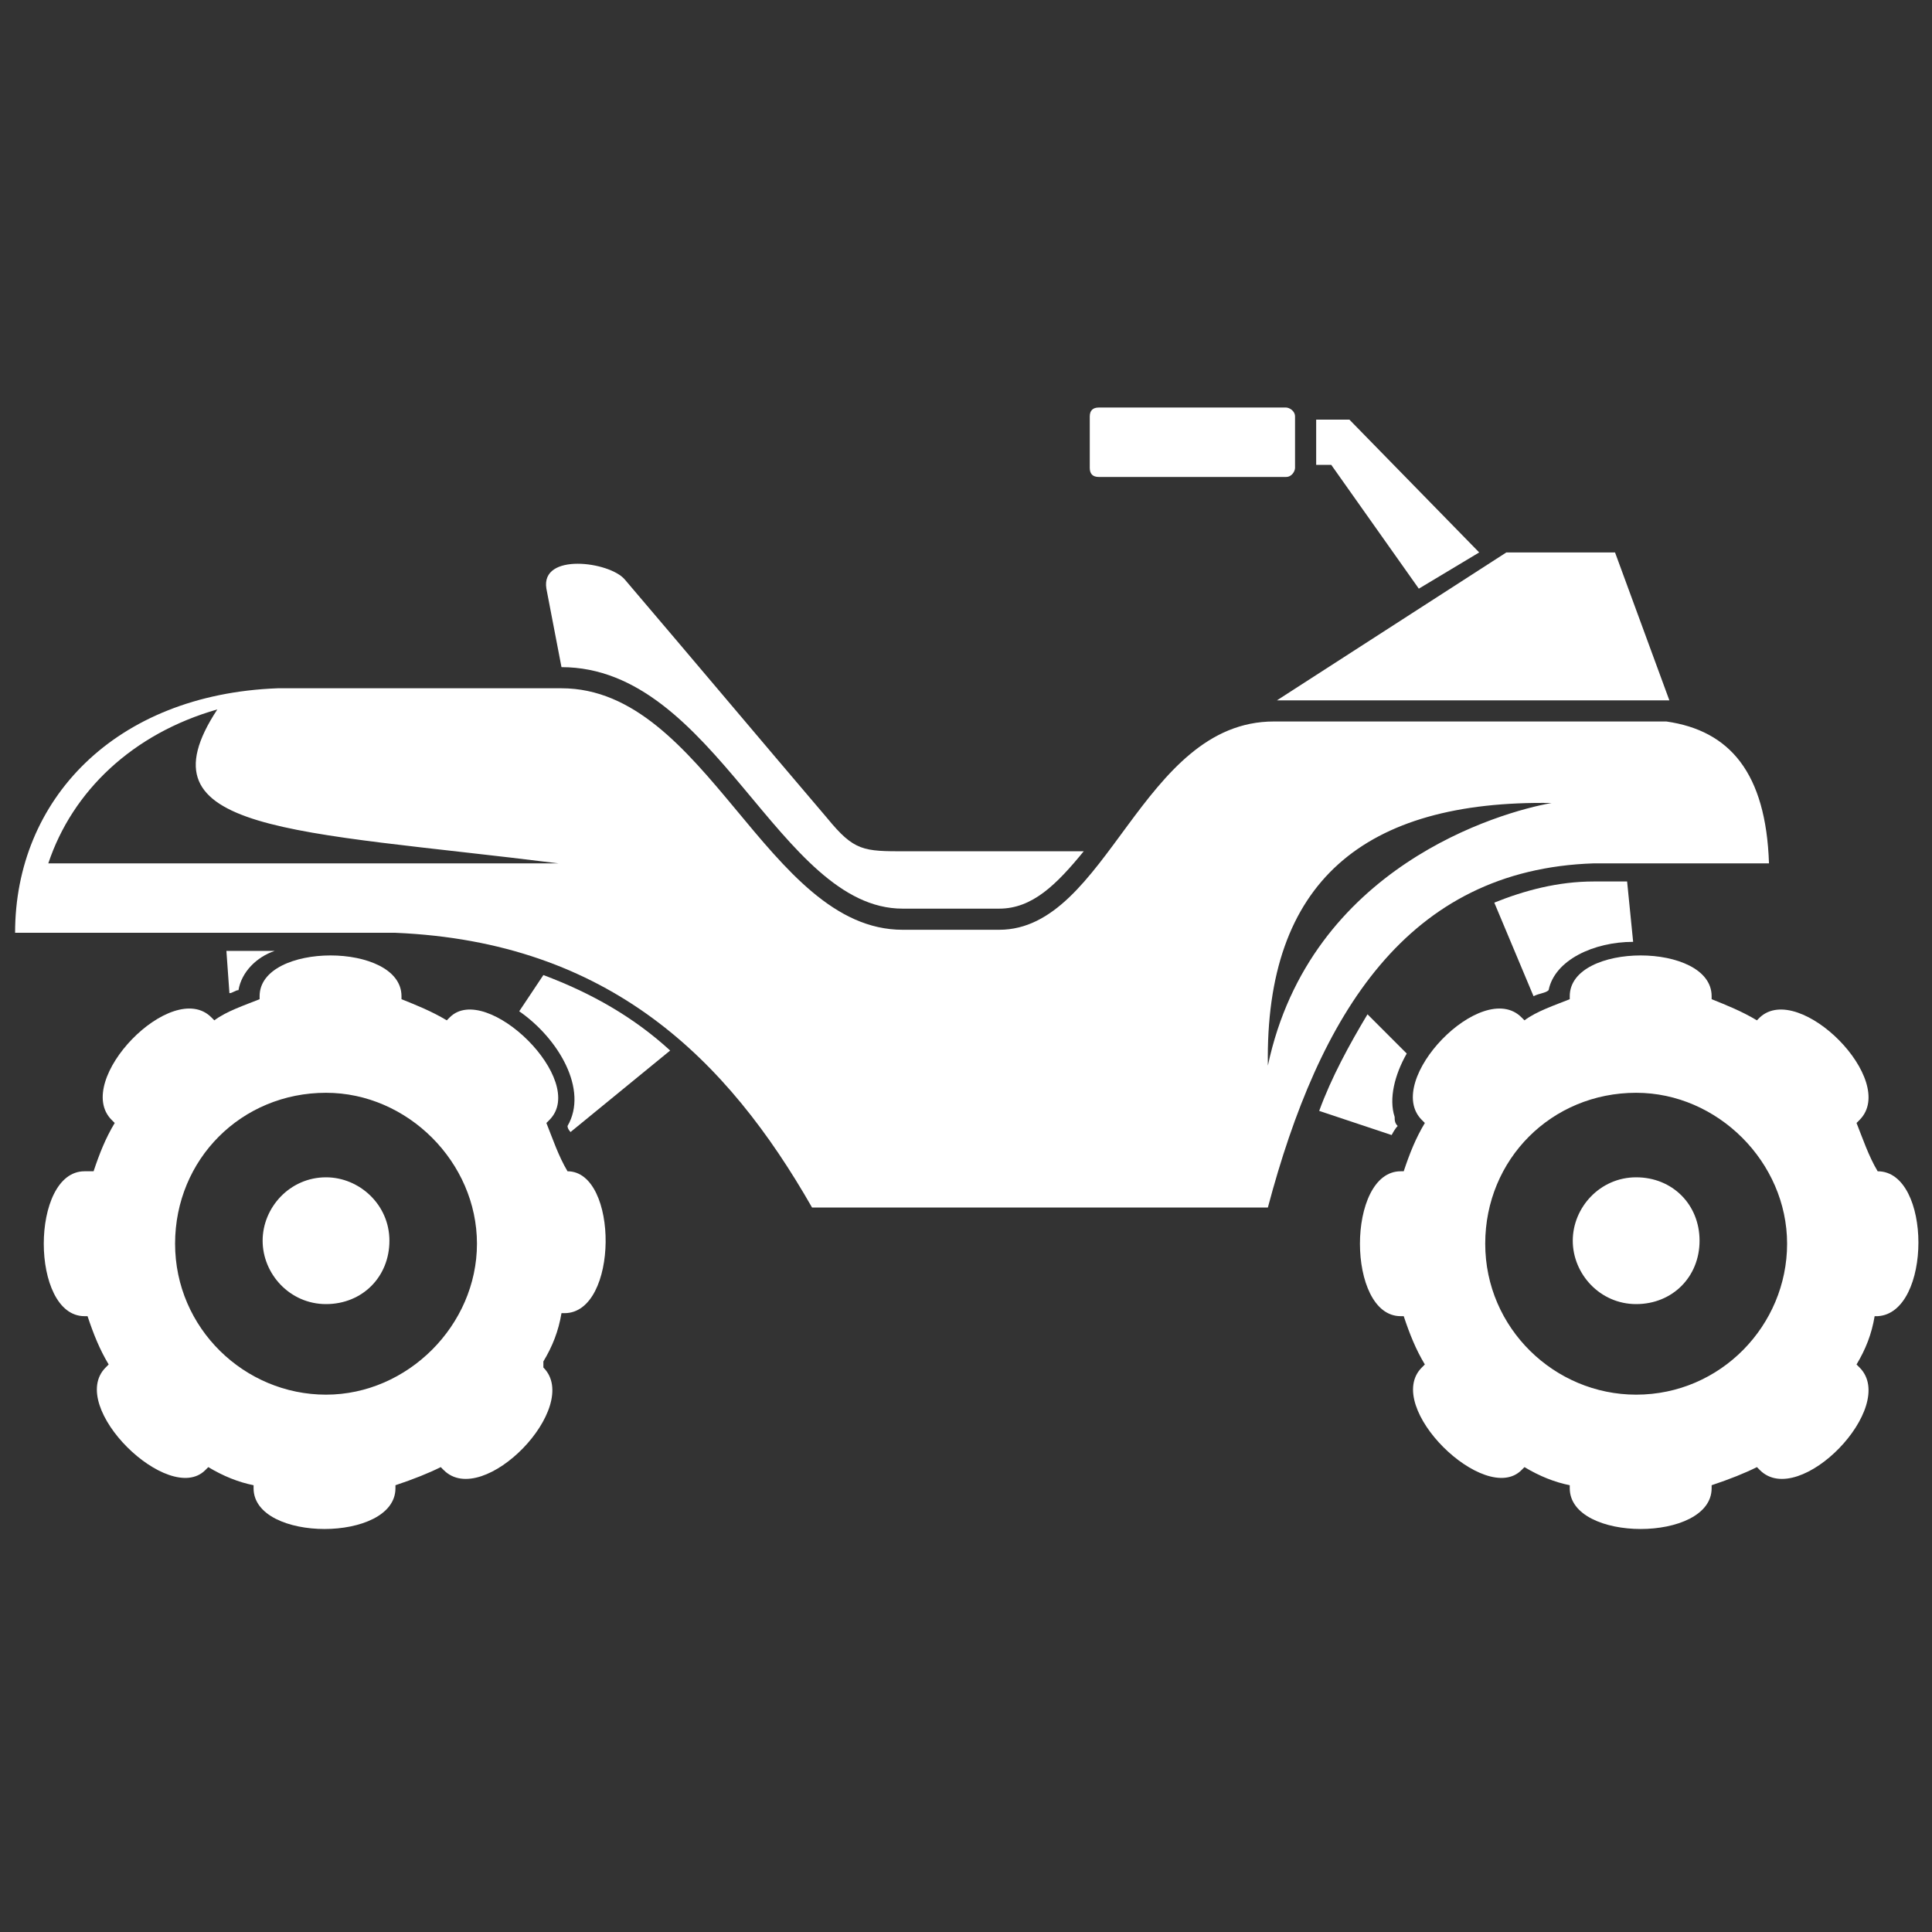
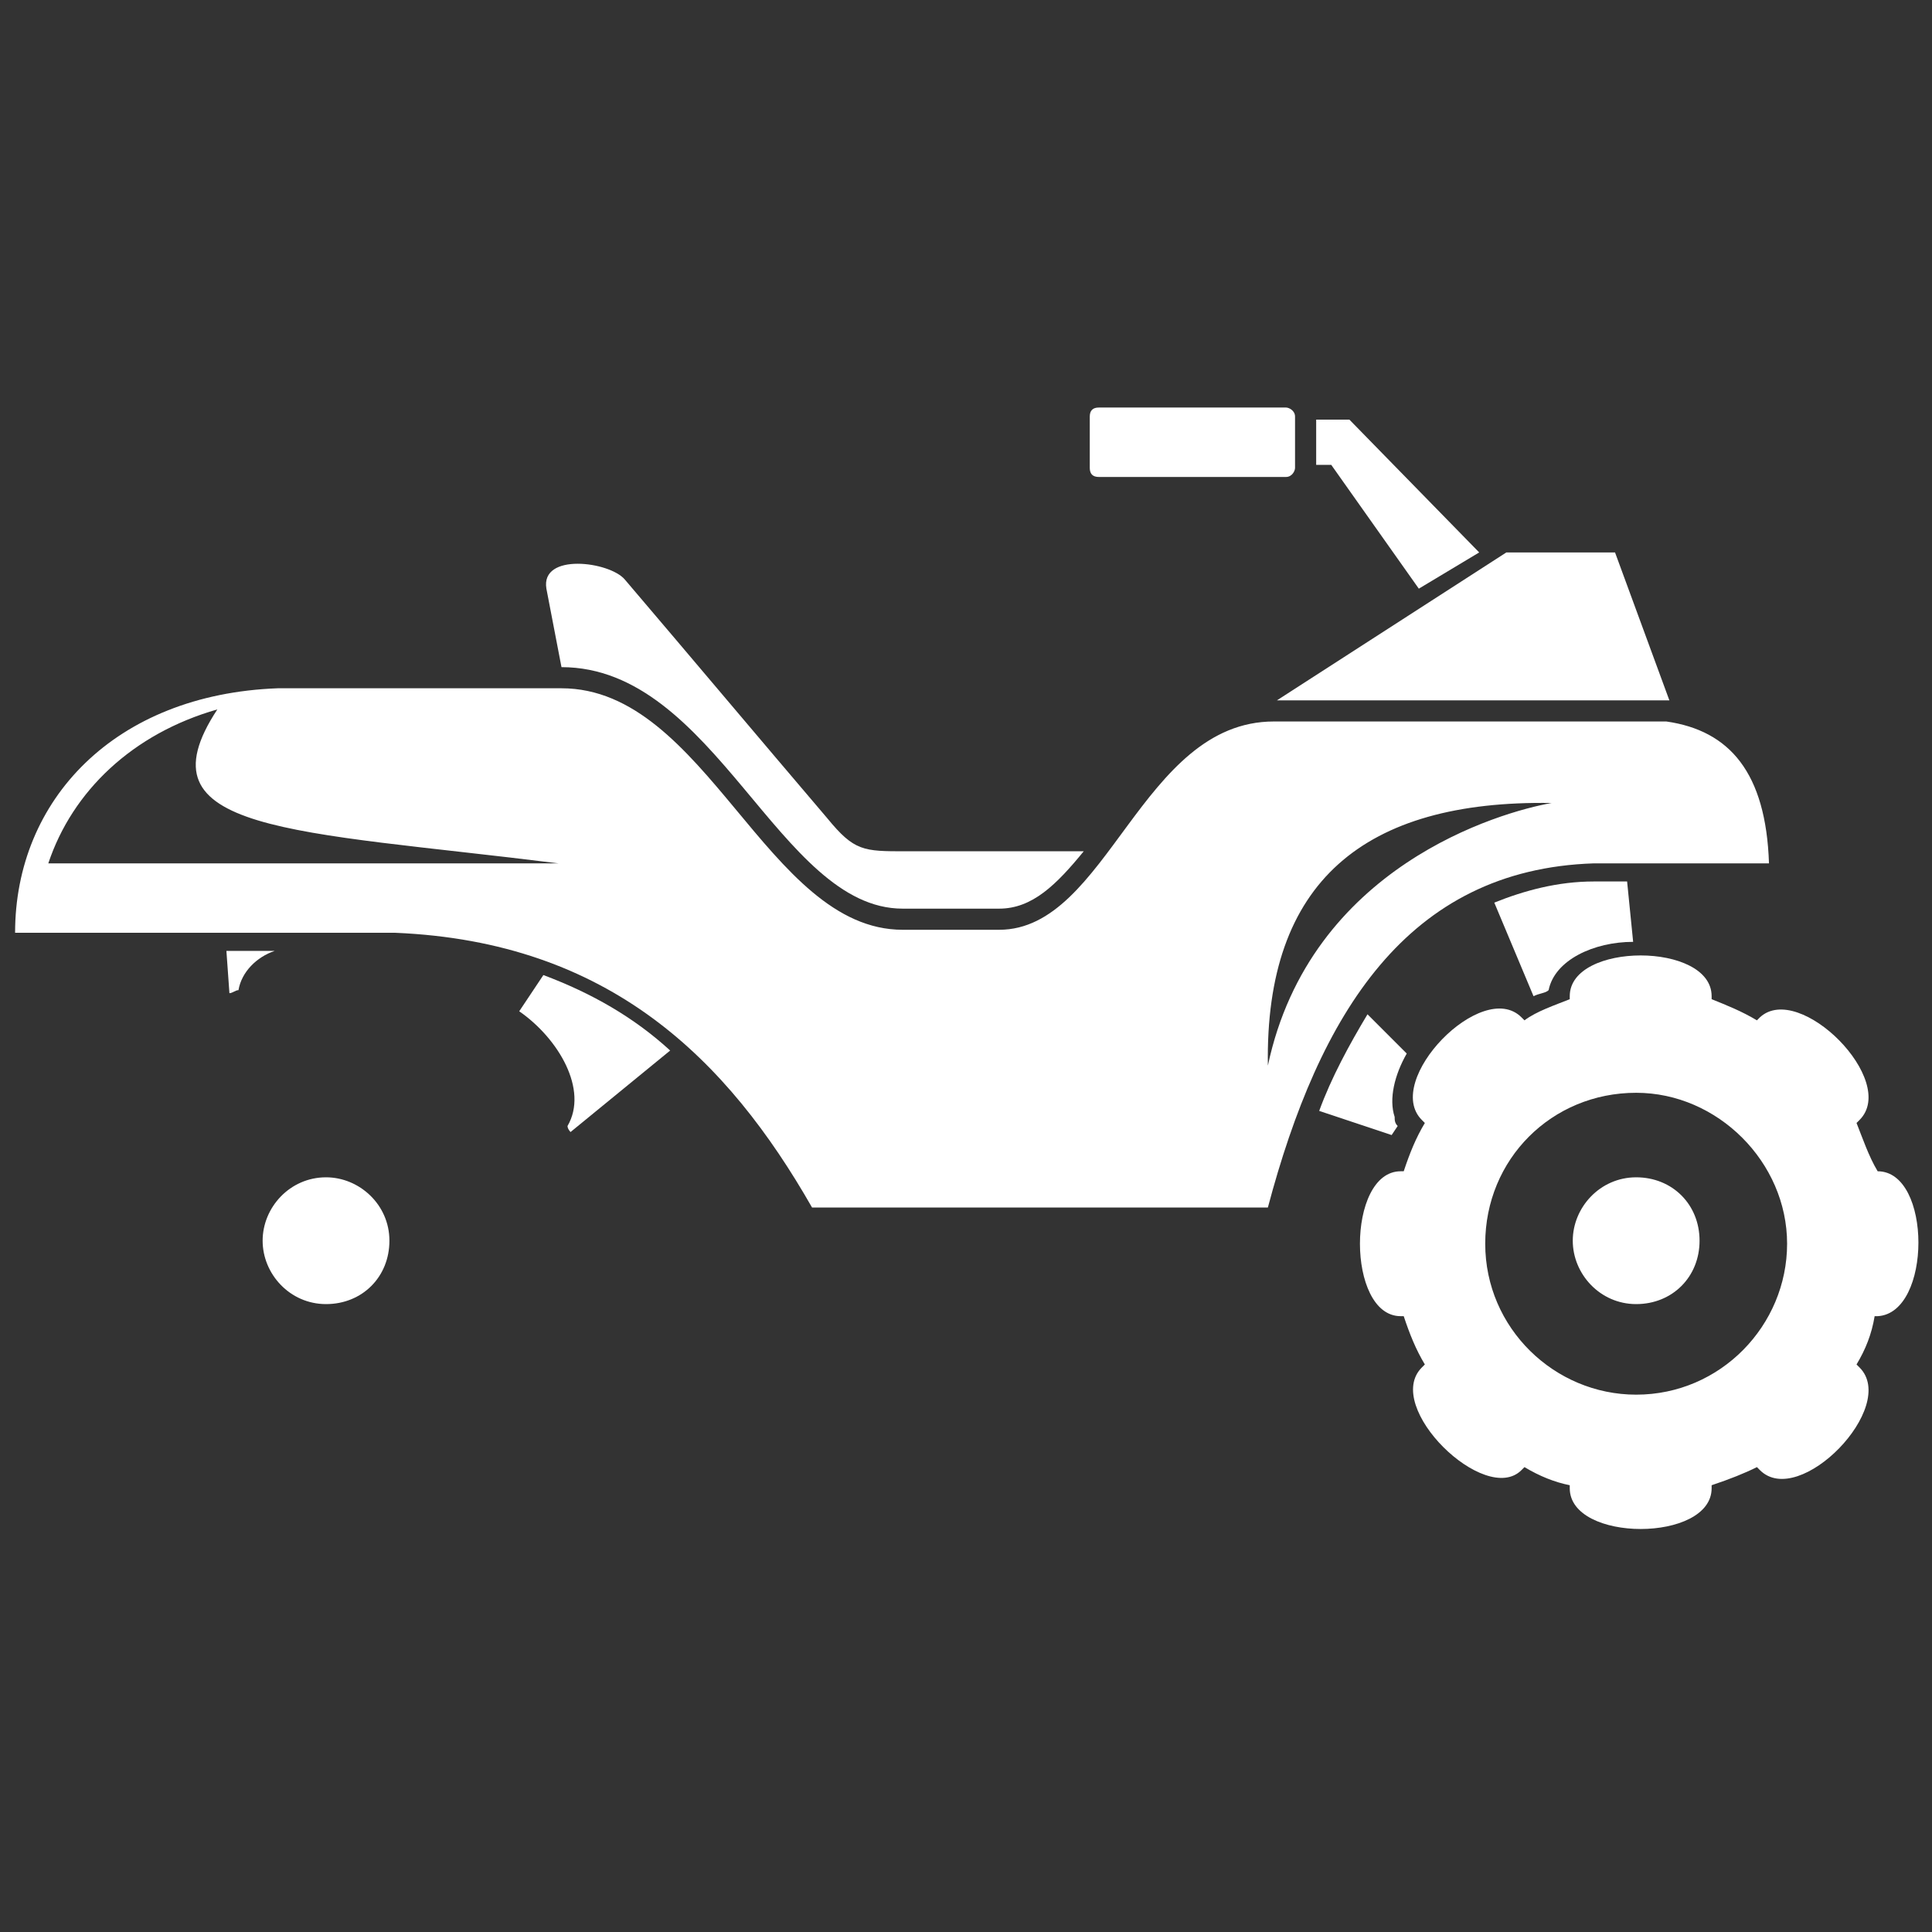
<svg xmlns="http://www.w3.org/2000/svg" version="1.1" id="Layer_1" x="0px" y="0px" width="64px" height="64px" viewBox="0 0 64 64" style="enable-background:new 0 0 64 64;" xml:space="preserve">
  <rect x="0" y="0" width="64" height="64" fill="#333333" stroke="none" />
  <style type="text/css">
	.st0{fill:#FFFFFF;}
	.st1{display:none;}
	.st2{display:inline;fill:#141515;}
</style>
  <g>
    <path class="st0" d="M62.2,38.8L62.2,38.8c-0.3-0.5-0.5-1.1-0.7-1.6l0.1-0.1c1.3-1.3-2-4.6-3.3-3.4l-0.1,0.1   c-0.5-0.3-1-0.5-1.5-0.7V33c0-1.8-4.7-1.8-4.7,0v0.1c-0.5,0.2-1.1,0.4-1.5,0.7l-0.1-0.1c-1.3-1.3-4.6,2.1-3.3,3.4l0.1,0.1   c-0.3,0.5-0.5,1-0.7,1.6h-0.1c-1.8,0-1.8,4.8,0,4.8h0.1c0.2,0.6,0.4,1.1,0.7,1.6l-0.1,0.1c-1.3,1.3,2.1,4.6,3.3,3.4l0.1-0.1   c0.5,0.3,1,0.5,1.5,0.6v0.1c0,1.8,4.7,1.8,4.7,0v-0.1c0.6-0.2,1.1-0.4,1.5-0.6l0.1,0.1c1.3,1.3,4.6-2.1,3.3-3.4l-0.1-0.1   c0.3-0.5,0.5-1,0.6-1.6h0.1C64,43.5,64,38.8,62.2,38.8z M54.2,46.2c-2.7,0-5-2.2-5-5s2.2-5,5-5c2.7,0,5,2.3,5,5S57,46.2,54.2,46.2z   " />
    <path class="st0" d="M18.6,22.1L18.6,22.1c5.1,0,7.2,8,11.3,8c1.1,0,2.2,0,3.2,0c1.1,0,1.9-0.8,2.8-1.9H30c-1.4,0-1.7,0-2.6-1.1   c-2.3-2.7-4.4-5.2-6.7-7.9c-0.5-0.6-2.8-0.9-2.6,0.3L18.6,22.1z" />
    <path class="st0" d="M10.8,39c-1.2,0-2.1,1-2.1,2.1s0.9,2.1,2.1,2.1s2.1-0.9,2.1-2.1S11.9,39,10.8,39z" />
    <polygon class="st0" points="55.3,23.2 53.5,18.3 49.9,18.3 42.3,23.2  " />
    <path class="st0" d="M36.4,15.8h6.2c0.2,0,0.3-0.2,0.3-0.3v-1.7c0-0.2-0.2-0.3-0.3-0.3h-6.2c-0.2,0-0.3,0.1-0.3,0.3v1.7   C36.1,15.7,36.2,15.8,36.4,15.8z" />
    <polygon class="st0" points="47,19.5 49,18.3 44.7,13.9 43.6,13.9 43.6,15.4 44.1,15.4  " />
    <path class="st0" d="M54.2,39c-1.2,0-2.1,1-2.1,2.1s0.9,2.1,2.1,2.1c1.2,0,2.1-0.9,2.1-2.1S55.4,39,54.2,39z" />
-     <path class="st0" d="M18.8,38.8L18.8,38.8c-0.3-0.5-0.5-1.1-0.7-1.6l0.1-0.1c1.3-1.3-2.1-4.6-3.3-3.4l-0.1,0.1   c-0.5-0.3-1-0.5-1.5-0.7V33c0-1.8-4.7-1.8-4.7,0v0.1c-0.5,0.2-1.1,0.4-1.5,0.7L7,33.7c-1.3-1.3-4.6,2.1-3.3,3.4l0.1,0.1   c-0.3,0.5-0.5,1-0.7,1.6H2.8c-1.8,0-1.8,4.8,0,4.8h0.1c0.2,0.6,0.4,1.1,0.7,1.6l-0.1,0.1c-1.3,1.3,2.1,4.6,3.3,3.4l0.1-0.1   c0.5,0.3,1,0.5,1.5,0.6v0.1c0,1.8,4.7,1.8,4.7,0v-0.1c0.6-0.2,1.1-0.4,1.5-0.6l0.1,0.1c1.3,1.3,4.6-2.1,3.3-3.4v-0.2   c0.3-0.5,0.5-1,0.6-1.6h0.1C20.5,43.5,20.5,38.8,18.8,38.8z M10.8,46.2c-2.7,0-5-2.2-5-5s2.2-5,5-5c2.7,0,5,2.3,5,5   S13.5,46.2,10.8,46.2z" />
    <path class="st0" d="M49.5,29.9l1.3,3.1c0.2-0.1,0.4-0.1,0.5-0.2c0.2-1,1.5-1.6,2.8-1.6l-0.2-2h-1.1C51.6,29.2,50.5,29.5,49.5,29.9   z" />
    <path class="st0" d="M52.8,28.6c1.9,0,3.9,0,5.8,0c-0.1-3-1.3-4.4-3.4-4.7c-4.3,0-8.7,0-13,0c-4.4,0-5.5,6.9-9.1,6.9   c-1.1,0-2.2,0-3.2,0c-4.5,0-6.5-8-11.3-8c-3.1,0-6.3,0-9.4,0c-5.4,0.2-8.7,3.7-8.7,8.1c4.2,0,8.4,0,12.6,0c7.1,0.3,11,4.2,13.8,9.1   c5,0,10.1,0,15.1,0C43.7,33.6,46.6,28.8,52.8,28.6z M1.6,28.6c0.8-2.4,2.8-4.3,5.6-5.1c-2.7,4.1,2.5,4,11.3,5.1H1.6z M42,35.3   c-0.1-6.1,3.2-8.8,9.4-8.7c0.3,0,0.4,0,0.4,0c-0.1,0-0.3,0-0.4,0C49.7,26.9,43.4,28.7,42,35.3z" />
-     <path class="st0" d="M46.3,37.3c-0.1-0.1-0.1-0.2-0.1-0.3c-0.2-0.6,0-1.4,0.4-2.1l-1.3-1.3c-0.6,1-1.2,2.1-1.6,3.2l2.4,0.8   C46.1,37.6,46.2,37.4,46.3,37.3z" />
+     <path class="st0" d="M46.3,37.3c-0.1-0.1-0.1-0.2-0.1-0.3c-0.2-0.6,0-1.4,0.4-2.1l-1.3-1.3c-0.6,1-1.2,2.1-1.6,3.2l2.4,0.8   z" />
    <path class="st0" d="M9.1,31.5H7.5l0.1,1.4c0.1,0,0.2-0.1,0.3-0.1C8,32.2,8.5,31.7,9.1,31.5z" />
    <path class="st0" d="M17.2,33.5c1.3,0.9,2.3,2.6,1.6,3.8c0,0.1,0.1,0.2,0.1,0.2l3.3-2.7c-1.2-1.1-2.6-1.9-4.2-2.5L17.2,33.5z" />
  </g>
  <g class="st1">
    <path class="st2" d="M60.9,41.4c1.1,0,1.1-3.2,0-3.2h-0.2c0-0.2-0.1-0.4-0.1-0.5l0.2-0.1c1-0.6-0.7-3.4-1.6-2.8l-0.2,0   c-0.1-0.1-0.3-0.3-0.4-0.4l0.1-0.2c0.6-1-2.2-2.6-2.8-1.6l-0.1,0.2c-0.2-0.1-0.4-0.1-0.5-0.1v-0.3c0-1.1-3.2-1.1-3.2,0v0.3   c-0.2,0-0.4,0.1-0.5,0.1l-0.1-0.2c-0.6-1-3.3,0.7-2.8,1.6l0.1,0.2c-0.1,0.1-0.3,0.3-0.4,0.4l-0.2-0.1c-1-0.6-2.6,2.2-1.6,2.8   l0.2,0.1c-0.1,0.2-0.1,0.4-0.1,0.5h-0.3c-1.1,0-1.1,3.2,0,3.2h0.3c0,0.2,0.1,0.4,0.1,0.5l-0.2,0.1c-1,0.6,0.7,3.4,1.6,2.8l0.2-0.1   c0.1,0.1,0.3,0.3,0.4,0.4l-0.1,0.2C48,46.3,50.8,48,51.4,47l0.1-0.2c0.2,0.1,0.4,0.1,0.5,0.1v0.2c0,1.1,3.2,1.1,3.2,0v-0.2   c0.2,0,0.4-0.1,0.5-0.1l0.1,0.2c0.6,1,3.3-0.7,2.8-1.6l-0.1-0.2c0.1-0.1,0.3-0.3,0.4-0.4l0.2,0.1c0.9,0.6,2.5-2.2,1.6-2.8L60.6,42   c0.1-0.2,0.1-0.4,0.1-0.5L60.9,41.4L60.9,41.4z M53.6,45.1c-2.9,0-5.2-2.4-5.2-5.3c0-2.9,2.3-5.3,5.2-5.3s5.2,2.4,5.2,5.3   C58.9,42.7,56.5,45.1,53.6,45.1z" />
    <path class="st2" d="M53.6,38c-1,0-1.7,0.8-1.7,1.8s0.8,1.8,1.7,1.8c1,0,1.7-0.8,1.7-1.8C55.4,38.8,54.6,38,53.6,38z" />
    <path class="st2" d="M40.9,21.8c2.7,0,5.5,0,8.2,0c-1.4-1.2-4.1-4-5.7-4.3L34.5,16l-0.3,1.2l5.5,2.1C40.5,19.6,40.6,20.9,40.9,21.8   z" />
    <path class="st2" d="M24.6,25.8c2.5-0.1,4.5-0.6,6.3-1.2c-0.1-0.5-0.4-0.9-1-1c-2.7,0.5-4.7,1.2-7.2,0.5c-3.1-0.8-6.2-1.7-9.4-2.5   c-1.8-0.5-2.2,2.6-1.9,4.2H24.6z" />
    <path class="st2" d="M45.5,35.1l0.6,0.3c0.5-0.8,1.2-1.4,1.9-1.4c-0.1-1.4,2.5-2.9,3.6-2.1c0.2-0.5,0.8-0.8,1.4-0.9l-0.7-2.3h-3.9   L45.5,35.1z" />
    <path class="st2" d="M7.7,30l0.7,1.7c0.5-0.1,0.9-0.1,1.3,0.2c0.6-1.3,3.6-1.3,4.2,0c1.2-0.8,3.7,0.7,3.6,2.1   c0.5,0,1.1,0.3,1.5,0.9l1.4-1.3l-2.2-1.9L7.7,30z" />
    <path class="st2" d="M20,28.8l8.2,6.9h13.1l4.1-9.2c0.3-0.7,0.9-1.2,1.6-1.2h7.9c-0.8-1.4-2.2-2.8-3.7-2.8c-3.8,0-7.6,0-11.4,0   c-5.2,0.1-8,3.6-15.4,4H7.2l11.9,2C19.5,28.4,19.8,28.5,20,28.8z M38.6,29.8l1-3.3c0.1-0.4,0.5-0.6,0.9-0.5s0.6,0.5,0.5,0.9l-1,3.3   c-0.1,0.4-0.5,0.6-0.9,0.5C38.7,30.6,38.5,30.2,38.6,29.8z M35.5,29.8l1-3.3c0.1-0.4,0.5-0.6,0.9-0.5s0.6,0.5,0.5,0.9l-1,3.3   c-0.1,0.4-0.5,0.6-0.9,0.5C35.6,30.6,35.4,30.2,35.5,29.8z M32.4,29.8l1-3.3c0.1-0.4,0.5-0.6,0.9-0.5s0.6,0.5,0.5,0.9l-1,3.3   c-0.1,0.4-0.5,0.6-0.9,0.5C32.5,30.6,32.3,30.2,32.4,29.8z" />
    <path class="st2" d="M19.1,38.2h-0.2c0-0.2-0.1-0.4-0.1-0.5l0.2-0.1c1-0.6-0.7-3.4-1.6-2.8l-0.2,0.1c-0.1-0.1-0.3-0.3-0.4-0.4   l0.1-0.2c0.6-1-2.2-2.6-2.8-1.6L14,32.9c-0.2-0.1-0.4-0.1-0.5-0.1v-0.3c0-1.1-3.2-1.1-3.2,0v0.3c-0.2,0-0.4,0.1-0.5,0.1l-0.1-0.2   c-0.6-1-3.3,0.7-2.8,1.6L7,34.5c-0.1,0.1-0.3,0.3-0.4,0.4l-0.2-0.1c-1-0.6-2.6,2.2-1.6,2.8L5,37.7c-0.1,0.2-0.1,0.4-0.1,0.5H4.5   c-1.1,0-1.1,3.2,0,3.2h0.3c0,0.2,0.1,0.4,0.1,0.5L4.7,42c-1,0.6,0.7,3.4,1.6,2.8l0.2-0.1c0.1,0.1,0.3,0.3,0.4,0.4l-0.1,0.2   C6.2,46.3,9,48,9.5,47l0.1-0.2c0.2,0.1,0.4,0.1,0.5,0.1v0.2c0,1.1,3.2,1.1,3.2,0v-0.2c0.2,0,0.4-0.1,0.5-0.1l0.1,0.2   c0.6,1,3.3-0.7,2.8-1.6l-0.1-0.2c0.1-0.1,0.3-0.3,0.4-0.4l0.2,0.1c0.9,0.6,2.5-2.2,1.6-2.8L18.7,42c0.1-0.2,0.1-0.4,0.1-0.5H19   C20.2,41.4,20.2,38.2,19.1,38.2z M11.8,45.1c-2.9,0-5.2-2.4-5.2-5.3c0-2.9,2.3-5.3,5.2-5.3s5.2,2.4,5.2,5.3   C17,42.7,14.7,45.1,11.8,45.1z" />
    <ellipse class="st2" cx="11.8" cy="39.8" rx="1.7" ry="1.8" />
    <path class="st2" d="M56.1,28.2c0.6,0,1.2-0.5,1.2-1.2s-0.5-1.2-1.2-1.2h-8.9c-0.5,0-0.9,0.3-1.1,0.8l-4.3,9.6H28.1l-8.4-7   C19.5,29.1,19.3,29,19,29L3.6,26.4c-0.6-0.1-1.2,0.3-1.3,1c-0.1,0.6,0.3,1.2,1,1.3l15.2,2.5l8.5,7c0.2,0.2,0.5,0.3,0.8,0.3h14.9   c0.4,0,0.9-0.3,1-0.7l4.3-9.7h8.1V28.2z" />
  </g>
  <g class="st1">
    <polygon class="st2" points="19.4,30.4 20.6,32.4 20.6,32.4  " />
    <polygon class="st2" points="14.8,27.8 17.2,28 17.2,28 16.3,27.9  " />
    <path class="st2" d="M5.2,22.8c4.2,0.5,8.4,1.1,12.6,1.6c0.5-1.8-7.7-3.9-11.8-5C4.3,18.9,2.7,22.2,5.2,22.8z" />
    <path class="st2" d="M44.3,19.1c-0.2,1.4,0.2,2.5,0.9,3.4l1.8-2.9l-6-4.7c-1.8,0-3.6,0-5.3,0c0,0.5,0,1.1,0,1.6c1.6,0,3.3,0,4.9,0   C41.8,17.3,43,18.2,44.3,19.1z" />
    <path class="st2" d="M61.4,39.7h-0.2c-0.1-0.6-0.2-1.2-0.5-1.8l0.2-0.1c0.1-0.1,0.1-0.2,0.1-0.3l-0.9-1.6c-0.1-0.1-0.2-0.1-0.3-0.1   l-0.2,0.1c-0.4-0.5-0.9-0.9-1.3-1.3l0.1-0.2c0.1-0.1,0-0.2-0.1-0.3l-1.5-0.9c-0.1-0.1-0.3,0-0.3,0.1l-0.1,0.2   c-0.6-0.2-1.2-0.4-1.8-0.5v-0.2c0-0.1-0.1-0.2-0.2-0.2h-1.8c-0.1,0-0.2,0.1-0.2,0.2V33c-0.6,0.1-1.3,0.2-1.8,0.5l-0.1-0.2   c-0.1-0.1-0.2-0.1-0.3-0.1l-1.5,0.9c-0.1,0.1-0.1,0.2-0.1,0.3l0.1,0.2c-0.5,0.4-1,0.9-1.3,1.3L47,35.8c-0.1-0.1-0.2,0-0.3,0.1   l-0.9,1.6c-0.1,0.1,0,0.3,0.1,0.3l0.2,0.1c-0.2,0.6-0.4,1.2-0.5,1.8h-0.2c-0.1,0-0.2,0.1-0.2,0.2v1.8c0,0.1,0.1,0.2,0.2,0.2h0.2   c0.1,0.6,0.3,1.3,0.5,1.8l-0.2,0.1c-0.1,0.1-0.1,0.2-0.1,0.3l0.9,1.6c0.1,0.1,0.2,0.1,0.3,0.1l0.2-0.1c0.4,0.5,0.8,1,1.3,1.3   l-0.1,0.2c-0.1,0.1,0,0.2,0.1,0.3l1.5,0.9c0.1,0.1,0.3,0,0.3-0.1l0.1-0.2c0.6,0.2,1.2,0.4,1.8,0.5V49c0,0.1,0.1,0.2,0.2,0.2h1.8   c0.1,0,0.2-0.1,0.2-0.2v-0.2c0.6-0.1,1.2-0.3,1.8-0.5l0.1,0.2c0.1,0.1,0.2,0.1,0.3,0.1l1.5-0.9c0.1-0.1,0.1-0.2,0.1-0.3l-0.1-0.2   c0.5-0.4,0.9-0.8,1.3-1.3l0.2,0.1c0.1,0.1,0.2,0,0.3-0.1l0.9-1.6c0.1-0.1,0-0.3-0.1-0.3l-0.2-0.1c0.2-0.6,0.4-1.2,0.5-1.8h0.2   c0.1,0,0.2-0.1,0.2-0.2V40C61.6,39.8,61.5,39.7,61.4,39.7z M53.4,46c-2.8,0-5.1-2.3-5.1-5.1s2.3-5.1,5.1-5.1s5.1,2.3,5.1,5.1   S56.2,46,53.4,46z" />
    <path class="st2" d="M53.9,22.7c-1.4-1.8-3.5-2.8-6.2-3.2c-0.7,1.1-1.4,2.2-2,3.2C48.3,22.7,51.1,22.7,53.9,22.7z" />
    <path class="st2" d="M26.4,28.6c3.8,0,7.6,0,11.4,0l0.2-0.2c-0.3-1.4-0.5-1.8-2.6-1.8c-2.4,0-4.7,0-7.1,0c-2.1,0-3.4-4.2-4.4-6.7   c-1.7-4.3-1.8,1.9-1.8,5.7L26.4,28.6z" />
    <path class="st2" d="M18.4,39.7h-0.2c-0.1-0.6-0.3-1.2-0.5-1.8l0.2-0.1c0.1-0.1,0.1-0.2,0.1-0.3l-0.9-1.6c-0.1-0.1-0.2-0.1-0.3-0.1   l-0.2,0.1c-0.4-0.5-0.8-0.9-1.3-1.3l0.1-0.2c0.1-0.1,0-0.2-0.1-0.3l-1.5-0.9c-0.1-0.1-0.2,0-0.3,0.1l-0.1,0.2   c-0.6-0.2-1.2-0.4-1.8-0.5v-0.2c0-0.1-0.1-0.2-0.2-0.2H9.5c-0.1,0-0.2,0.1-0.2,0.2V33c-0.6,0.1-1.2,0.2-1.8,0.5l-0.1-0.2   c-0.1-0.1-0.2-0.1-0.3-0.1l-1.5,0.9c-0.1,0.1-0.1,0.2-0.1,0.3l0.1,0.2c-0.6,0.4-1,0.8-1.4,1.3L4,35.8c-0.1-0.1-0.2,0-0.3,0.1   l-0.9,1.6c-0.1,0.1,0,0.3,0.1,0.3l0.2,0.1c-0.2,0.6-0.4,1.2-0.5,1.8H2.4c-0.1,0-0.2,0.1-0.2,0.2v1.8c0,0.1,0.1,0.2,0.2,0.2h0.2   c0.1,0.6,0.3,1.3,0.5,1.8l-0.2,0.1c-0.1,0.1-0.2,0.2-0.1,0.3l0.9,1.6C3.8,45.9,3.9,46,4,45.9l0.2-0.1c0.4,0.5,0.8,1,1.3,1.3   l-0.1,0.2c-0.1,0.1,0,0.2,0.1,0.3L7,48.5c0.1,0.1,0.2,0,0.3-0.1l0.1-0.2c0.6,0.2,1.2,0.4,1.8,0.5V49c0,0.1,0.1,0.2,0.2,0.2h1.8   c0.1,0,0.2-0.1,0.2-0.2v-0.2c0.6-0.1,1.2-0.3,1.8-0.5l0.1,0.2c0.1,0.1,0.2,0.1,0.3,0.1l1.5-0.9c0.1-0.1,0.2-0.2,0.1-0.3l-0.1-0.2   c0.5-0.4,0.9-0.8,1.3-1.3l0.2,0.1c0.1,0.1,0.3,0,0.3-0.1l0.9-1.6c0.1-0.1,0-0.3-0.1-0.3l-0.2-0.1c0.2-0.6,0.4-1.2,0.5-1.8h0.2   c0.1,0,0.2-0.1,0.2-0.2V40C18.7,39.8,18.6,39.7,18.4,39.7z M10.4,46c-2.8,0-5.1-2.3-5.1-5.1s2.3-5.1,5.1-5.1s5.1,2.3,5.1,5.1   S13.2,46,10.4,46z" />
    <path class="st2" d="M16,34.4c0.3,0.2,0.5,0.5,0.8,0.8c0.3,0,0.6,0.1,0.8,0.4l0.2-0.2l-2.1-3.5l-1-0.1l-0.3,1.1l1.2,0.7   C15.9,33.7,16.1,34.1,16,34.4z" />
    <polygon class="st2" points="49.6,30.4 62.4,30.4 60.6,27.6 49.4,27.6 49.1,27.6 48.8,27.7 43.1,30.3 42.6,30.6 42.4,31.1    38.6,40.7 24.9,40.7 18,29.3 17.7,28.7 17,28.6 5.4,27.3 4.5,27.2 4.1,27.9 1.6,31.8 3.2,34.4 5.9,30.2 16,31.3 23,42.8 23.4,43.5    24.2,43.5 39.5,43.5 40.5,43.5 40.8,42.6 44.7,32.7  " />
-     <path class="st2" d="M7.7,32.7c0.4-0.1,0.7-0.2,1.1-0.3c0.1-0.3,0.4-0.5,0.8-0.5h0.7v-0.7l-3.9-0.4l-0.7,1.1l0.5,1.2l0.7-0.4   C7.1,32.5,7.4,32.5,7.7,32.7z" />
    <path class="st2" d="M54.3,31.9c0.4,0,0.7,0.2,0.8,0.5c0.4,0.1,0.7,0.2,1.1,0.3c0.2-0.2,0.5-0.2,0.8-0.1l0.4-1.6h-4.8l0.1,0.9   C52.7,31.9,54.3,31.9,54.3,31.9z" />
    <path class="st2" d="M10.4,39.4c-0.8,0-1.5,0.7-1.5,1.5s0.7,1.5,1.5,1.5s1.5-0.7,1.5-1.5S11.2,39.4,10.4,39.4z" />
    <path class="st2" d="M14.8,27.8L14.8,27.8l1.5,0.2l1.7,0.2l1.4,2.3l0,0l1.2,2l0,0l4.6,7.6h12.9l3.7-9.4l0.2-0.6l-0.2,0.6l7-3.7   h10.7c-0.8-2-2.9-3.7-4.6-3.8c-3.7,0-5.8,0-9.5,0c-2.5,2-5.1,4-7.6,6c-3.9,0-7.9,0-11.8,0c-1.8-1.3-3.7-2.6-5.5-3.9   c-5.1-0.7-10.3-1.3-15.4-2c-1.7,1.6-3,2.9-3.3,6.7l2.3-3.6L14.8,27.8z" />
    <path class="st2" d="M45.3,37.2l0.9-1.6c0.2-0.3,0.5-0.4,0.8-0.4c0.2-0.3,0.5-0.5,0.7-0.7l-1.3-1.9l-1.2,0.6l-1.6,4.1l1.7,0.7   C45.1,37.7,45.1,37.4,45.3,37.2z" />
    <path class="st2" d="M53.4,39.4c-0.8,0-1.5,0.7-1.5,1.5s0.7,1.5,1.5,1.5s1.5-0.7,1.5-1.5S54.2,39.4,53.4,39.4z" />
  </g>
</svg>